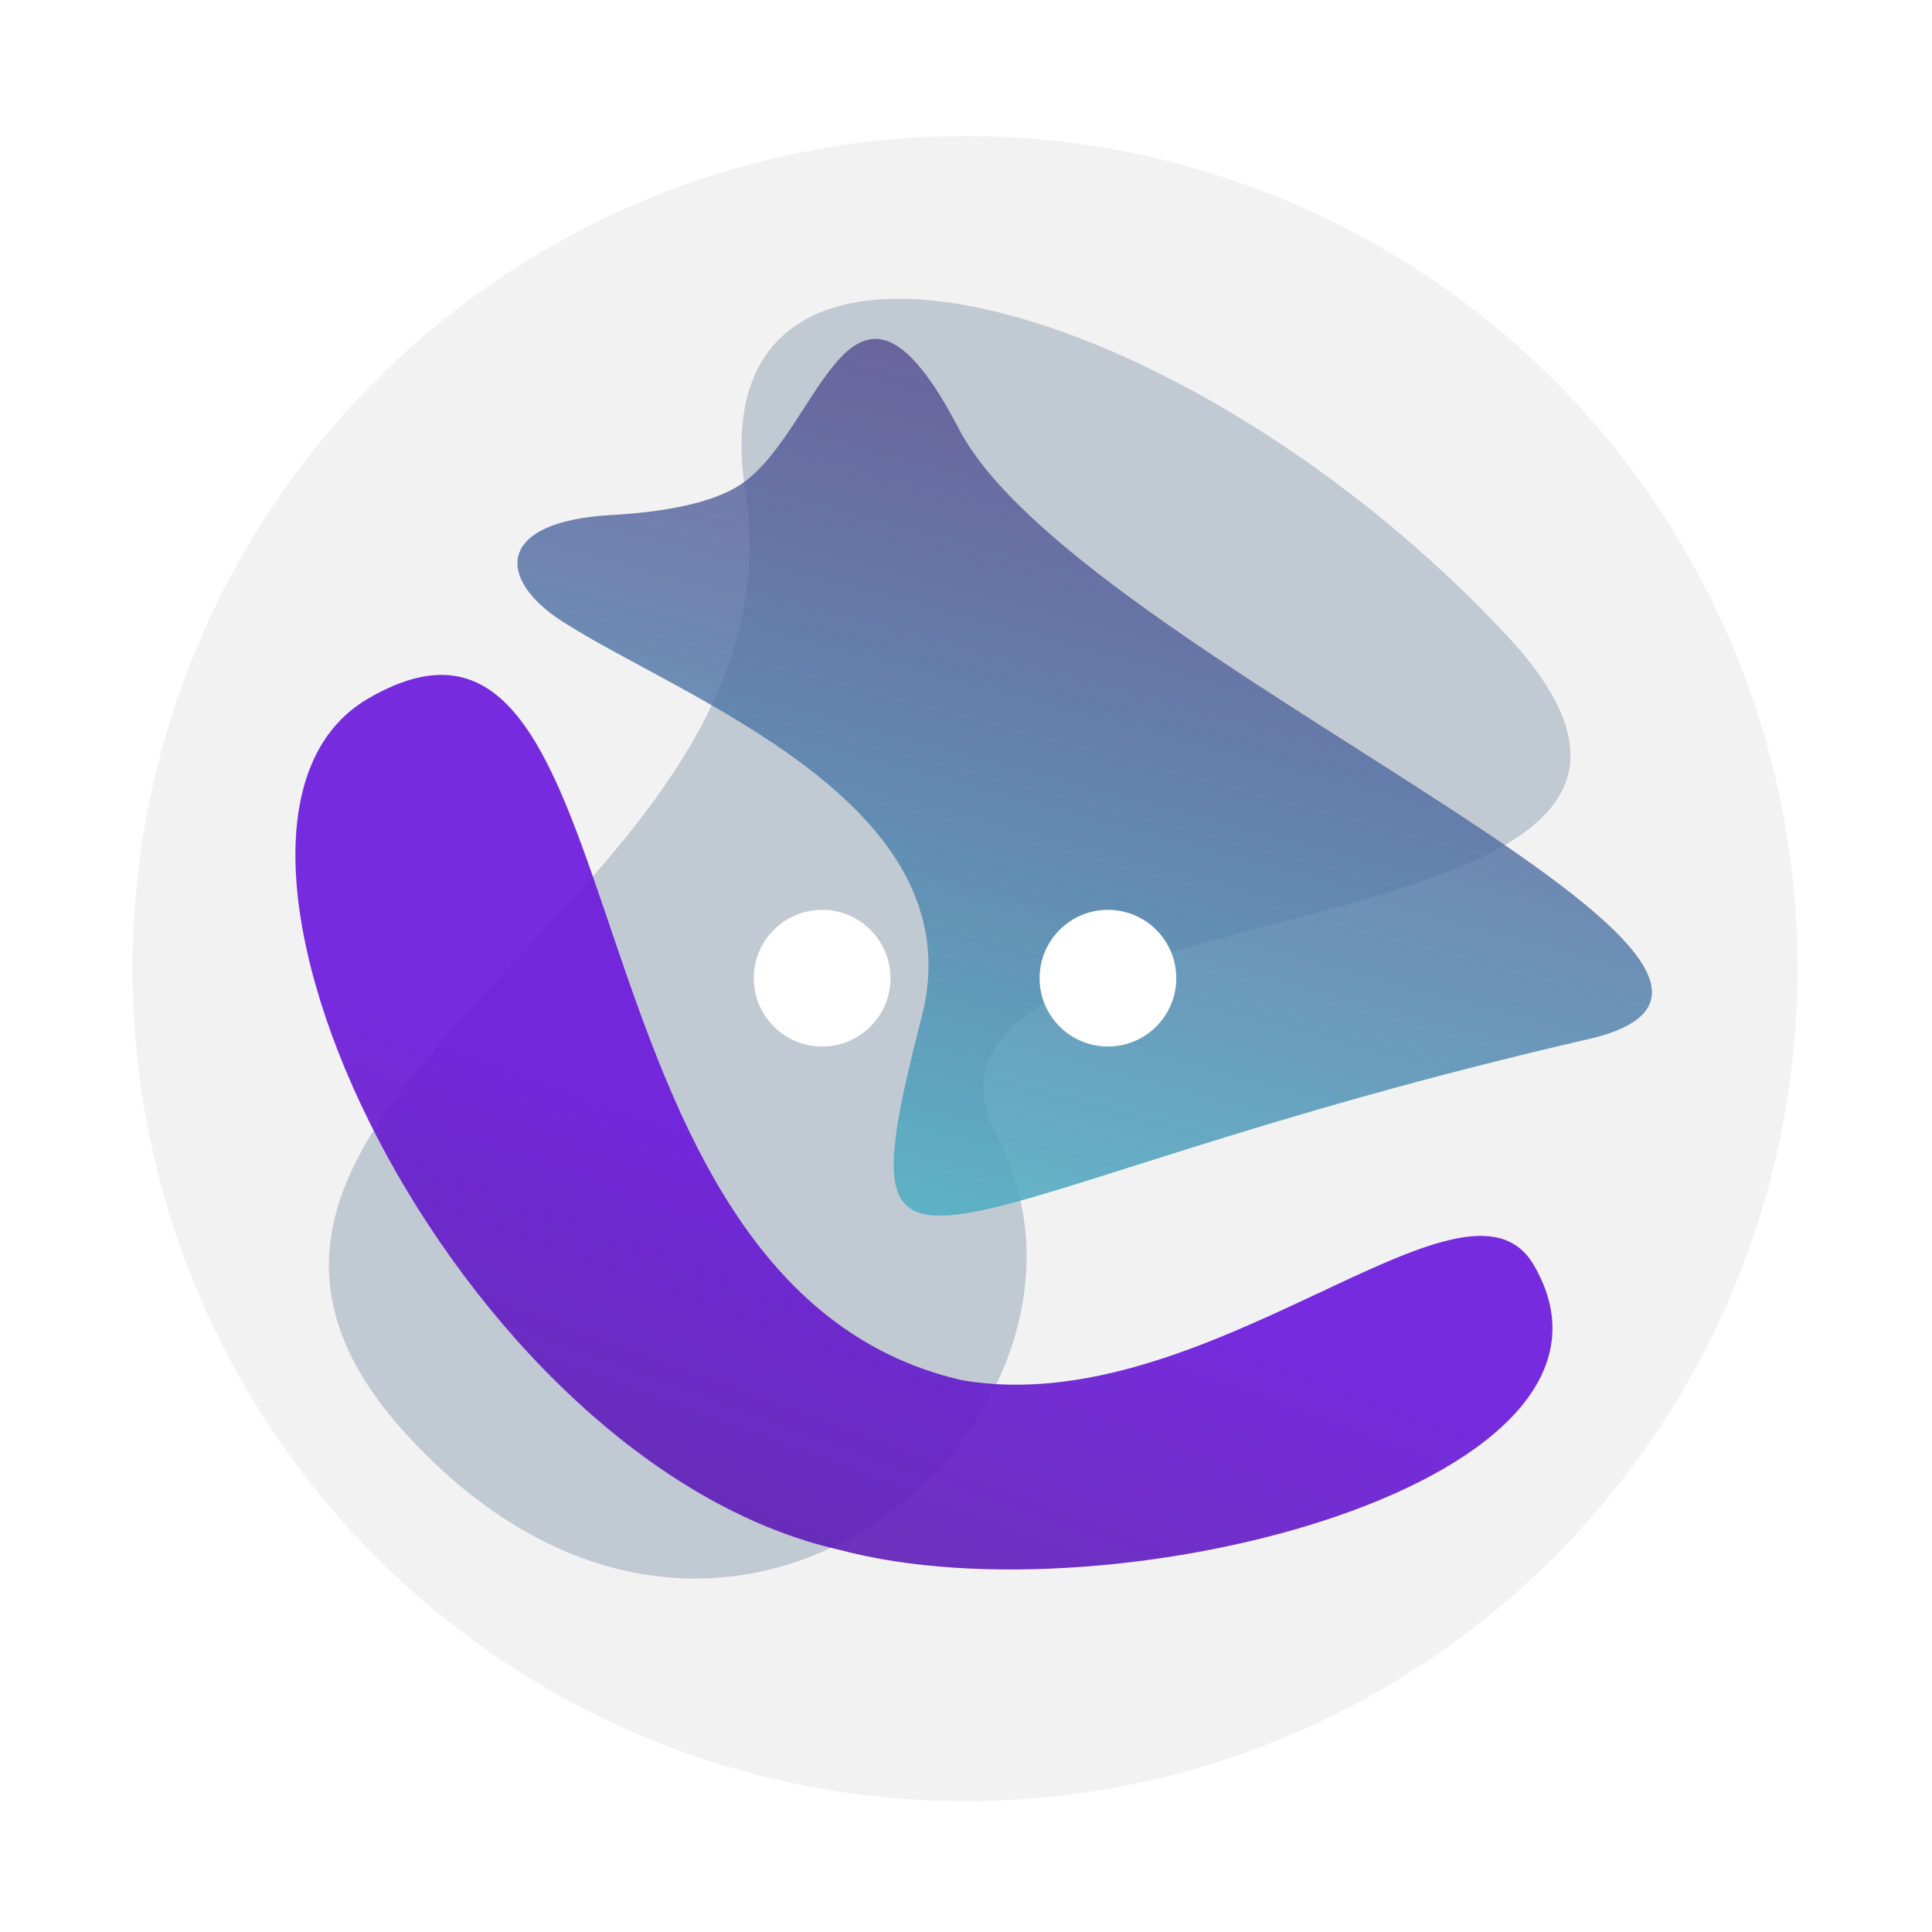
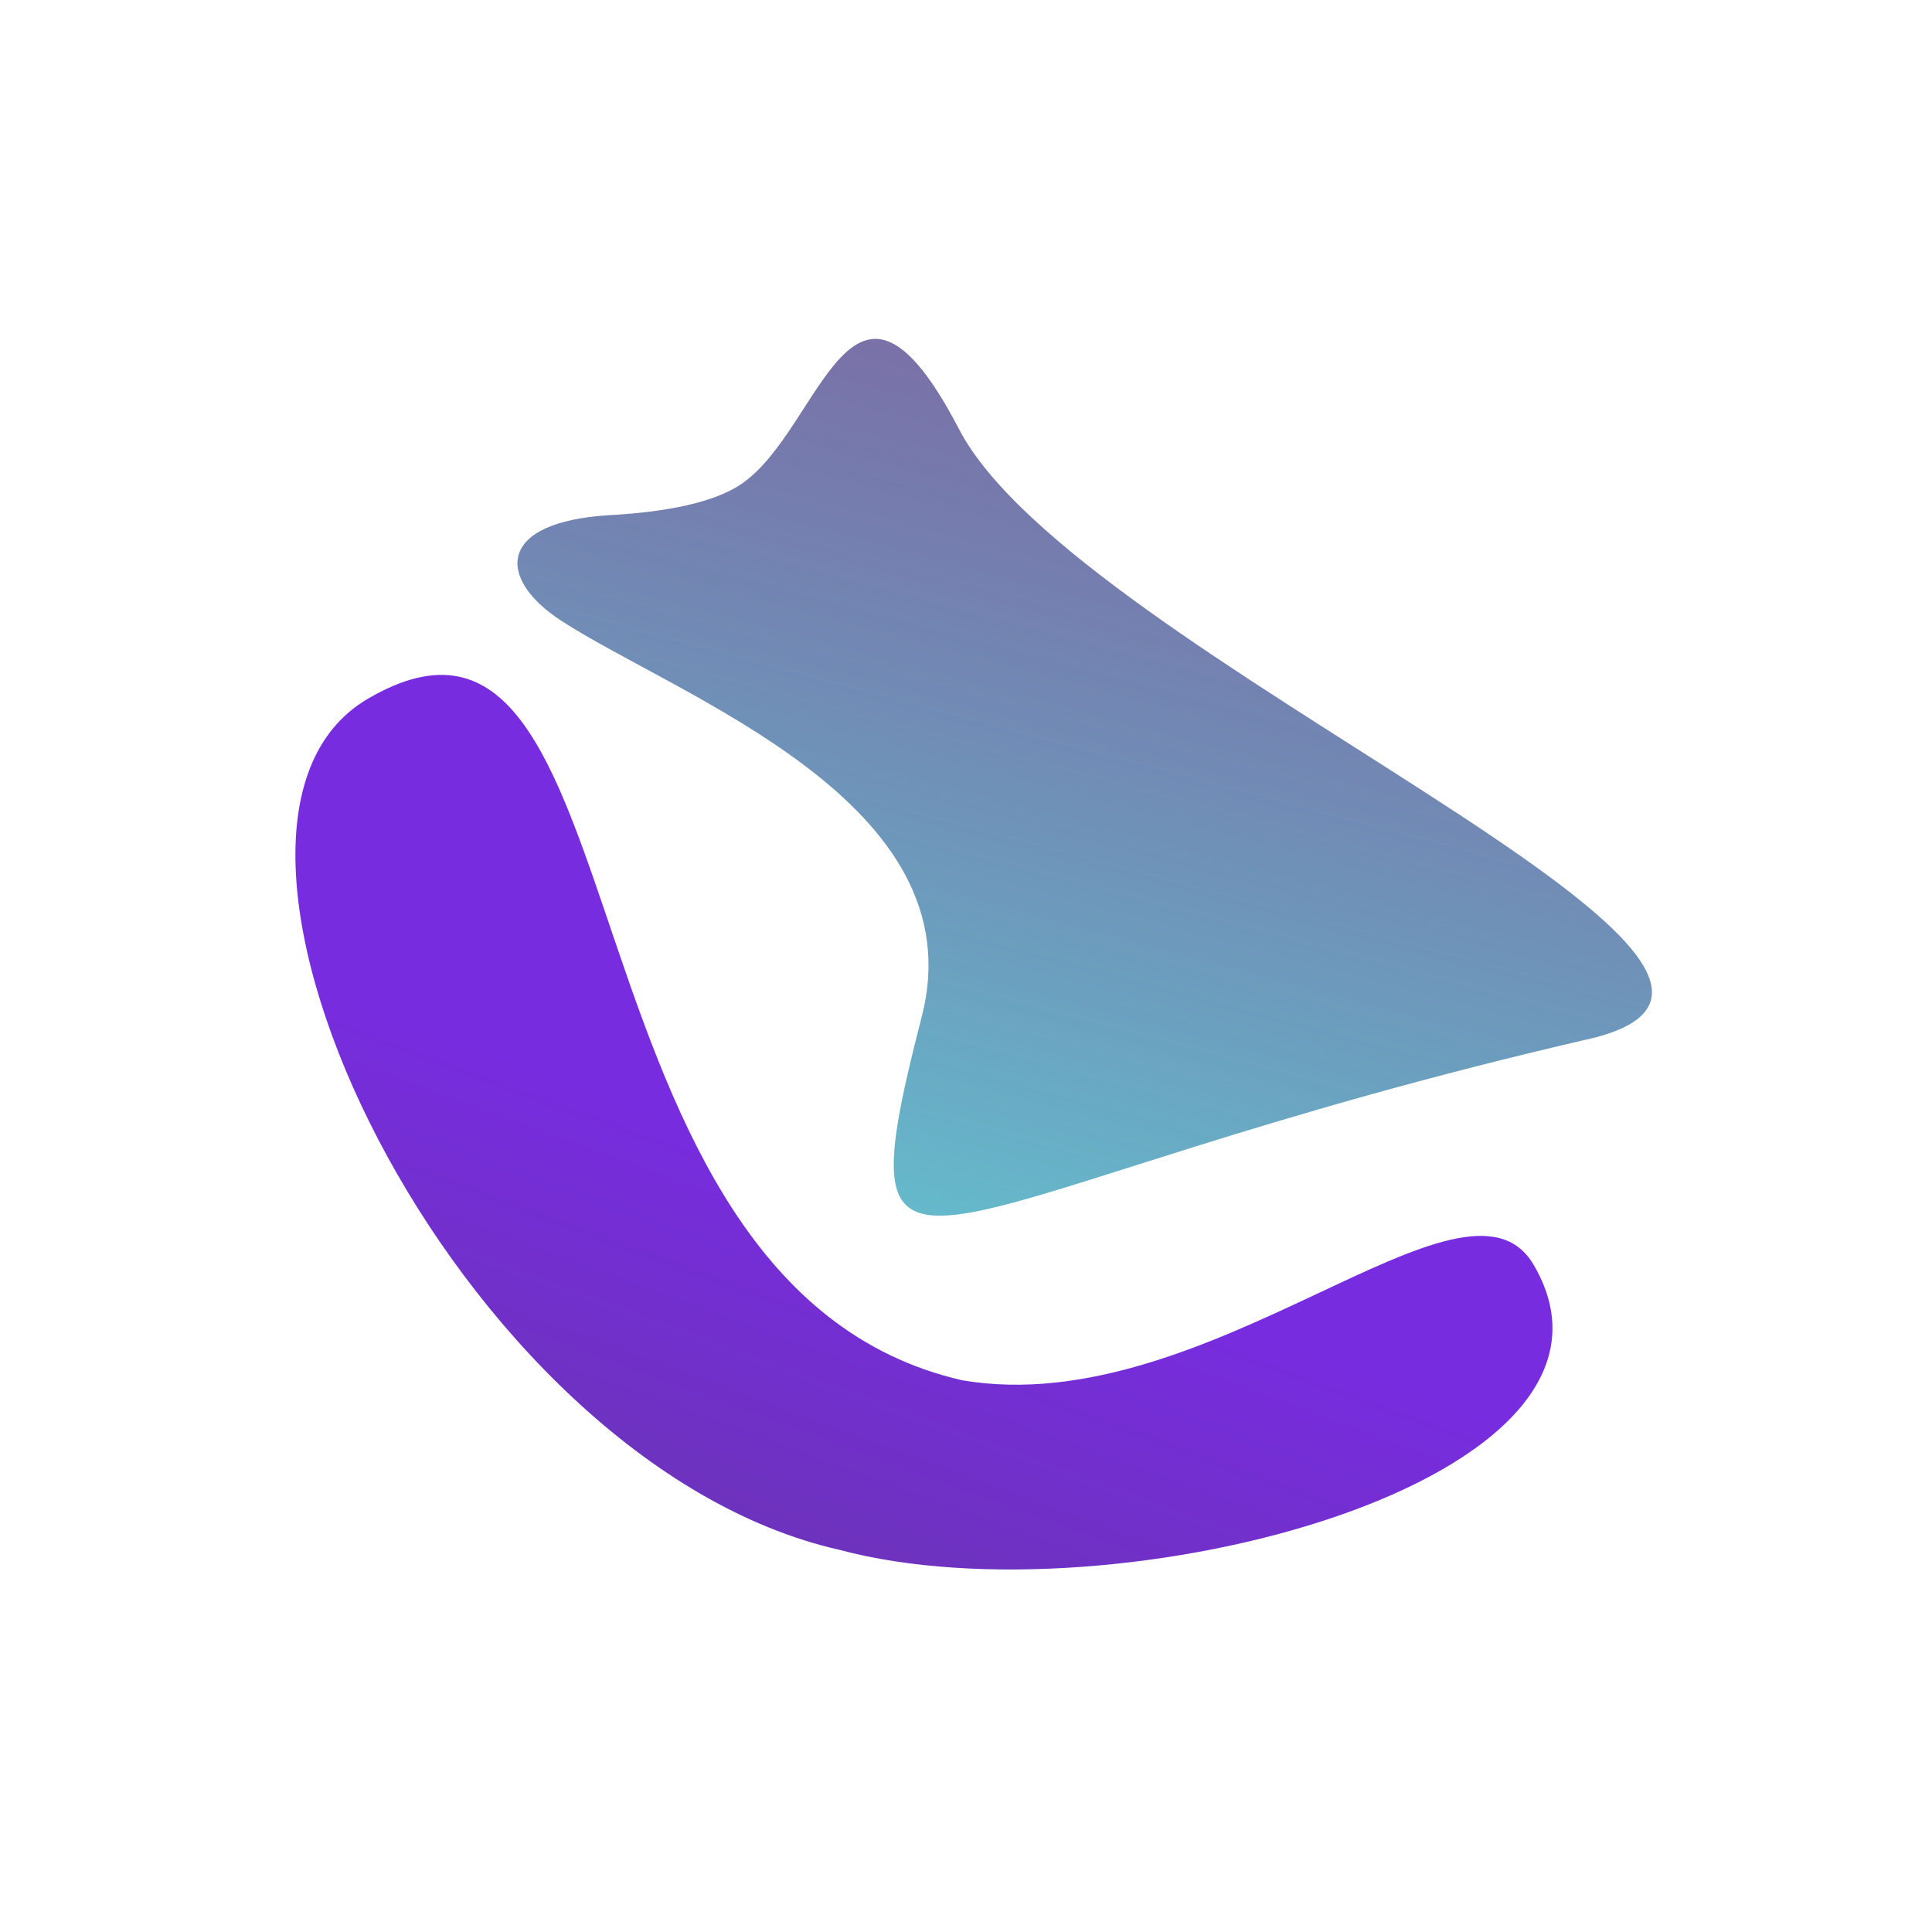
<svg xmlns="http://www.w3.org/2000/svg" width="165" height="165" viewBox="0 0 165 165" fill="none">
  <g filter="url(#filter0_d_94_6)">
-     <circle cx="82.418" cy="82.725" r="71.105" fill="#F2F2F2" />
-   </g>
-   <path d="M35.307 123.151C7.538 93.936 69.224 77.981 63.654 41.996C59.2 13.212 101.593 25.24 128.646 54.23C155.699 83.22 73.196 74.119 85.2 97.182C97.204 120.246 63.076 152.367 35.307 123.151Z" fill="#1E3F66" fill-opacity="0.23" />
+     </g>
  <path d="M71.717 132.368C38.924 124.98 12.874 70.559 31.395 59.689C55.649 45.456 46.562 109.727 82.175 117.881C103.234 121.475 125.164 98.112 130.977 108.017C141.809 126.476 95.239 138.656 71.717 132.368Z" fill="url(#paint0_linear_94_6)" fill-opacity="0.9" />
  <path d="M136.03 88.657C78.722 101.828 71.293 115.719 78.722 86.82C83.433 68.494 57.991 59.545 47.927 53.01C42.469 49.465 42.283 44.548 52.172 43.989C56.948 43.718 60.982 42.919 63.315 41.336C70.214 36.654 72.683 18.935 81.906 36.654C91.95 55.953 159.908 82.688 136.03 88.657Z" fill="url(#paint1_linear_94_6)" fill-opacity="0.9" />
-   <circle cx="70.213" cy="83.541" r="5.837" fill="white" />
-   <circle cx="94.622" cy="83.541" r="5.837" fill="white" />
  <defs>
    <filter id="filter0_d_94_6" x="0.313" y="0.62" width="164.209" height="164.209" filterUnits="userSpaceOnUse" color-interpolation-filters="sRGB">
      <feFlood flood-opacity="0" result="BackgroundImageFix" />
      <feColorMatrix in="SourceAlpha" type="matrix" values="0 0 0 0 0 0 0 0 0 0 0 0 0 0 0 0 0 0 127 0" result="hardAlpha" />
      <feMorphology radius="1" operator="dilate" in="SourceAlpha" result="effect1_dropShadow_94_6" />
      <feOffset />
      <feGaussianBlur stdDeviation="5" />
      <feComposite in2="hardAlpha" operator="out" />
      <feColorMatrix type="matrix" values="0 0 0 0 0 0 0 0 0 0 0 0 0 0 0 0 0 0 0.2 0" />
      <feBlend mode="normal" in2="BackgroundImageFix" result="effect1_dropShadow_94_6" />
      <feBlend mode="normal" in="SourceGraphic" in2="effect1_dropShadow_94_6" result="shape" />
    </filter>
    <linearGradient id="paint0_linear_94_6" x1="57.819" y1="175.608" x2="85.828" y2="99.116" gradientUnits="userSpaceOnUse">
      <stop stop-color="#4C277E" />
      <stop offset="0.923" stop-color="#6915DC" />
    </linearGradient>
    <linearGradient id="paint1_linear_94_6" x1="69.683" y1="136.849" x2="106.827" y2="-2.707" gradientUnits="userSpaceOnUse">
      <stop offset="0.141" stop-color="#50C5CF" />
      <stop offset="0.851" stop-color="#4C277E" stop-opacity="0.8" />
    </linearGradient>
  </defs>
</svg>